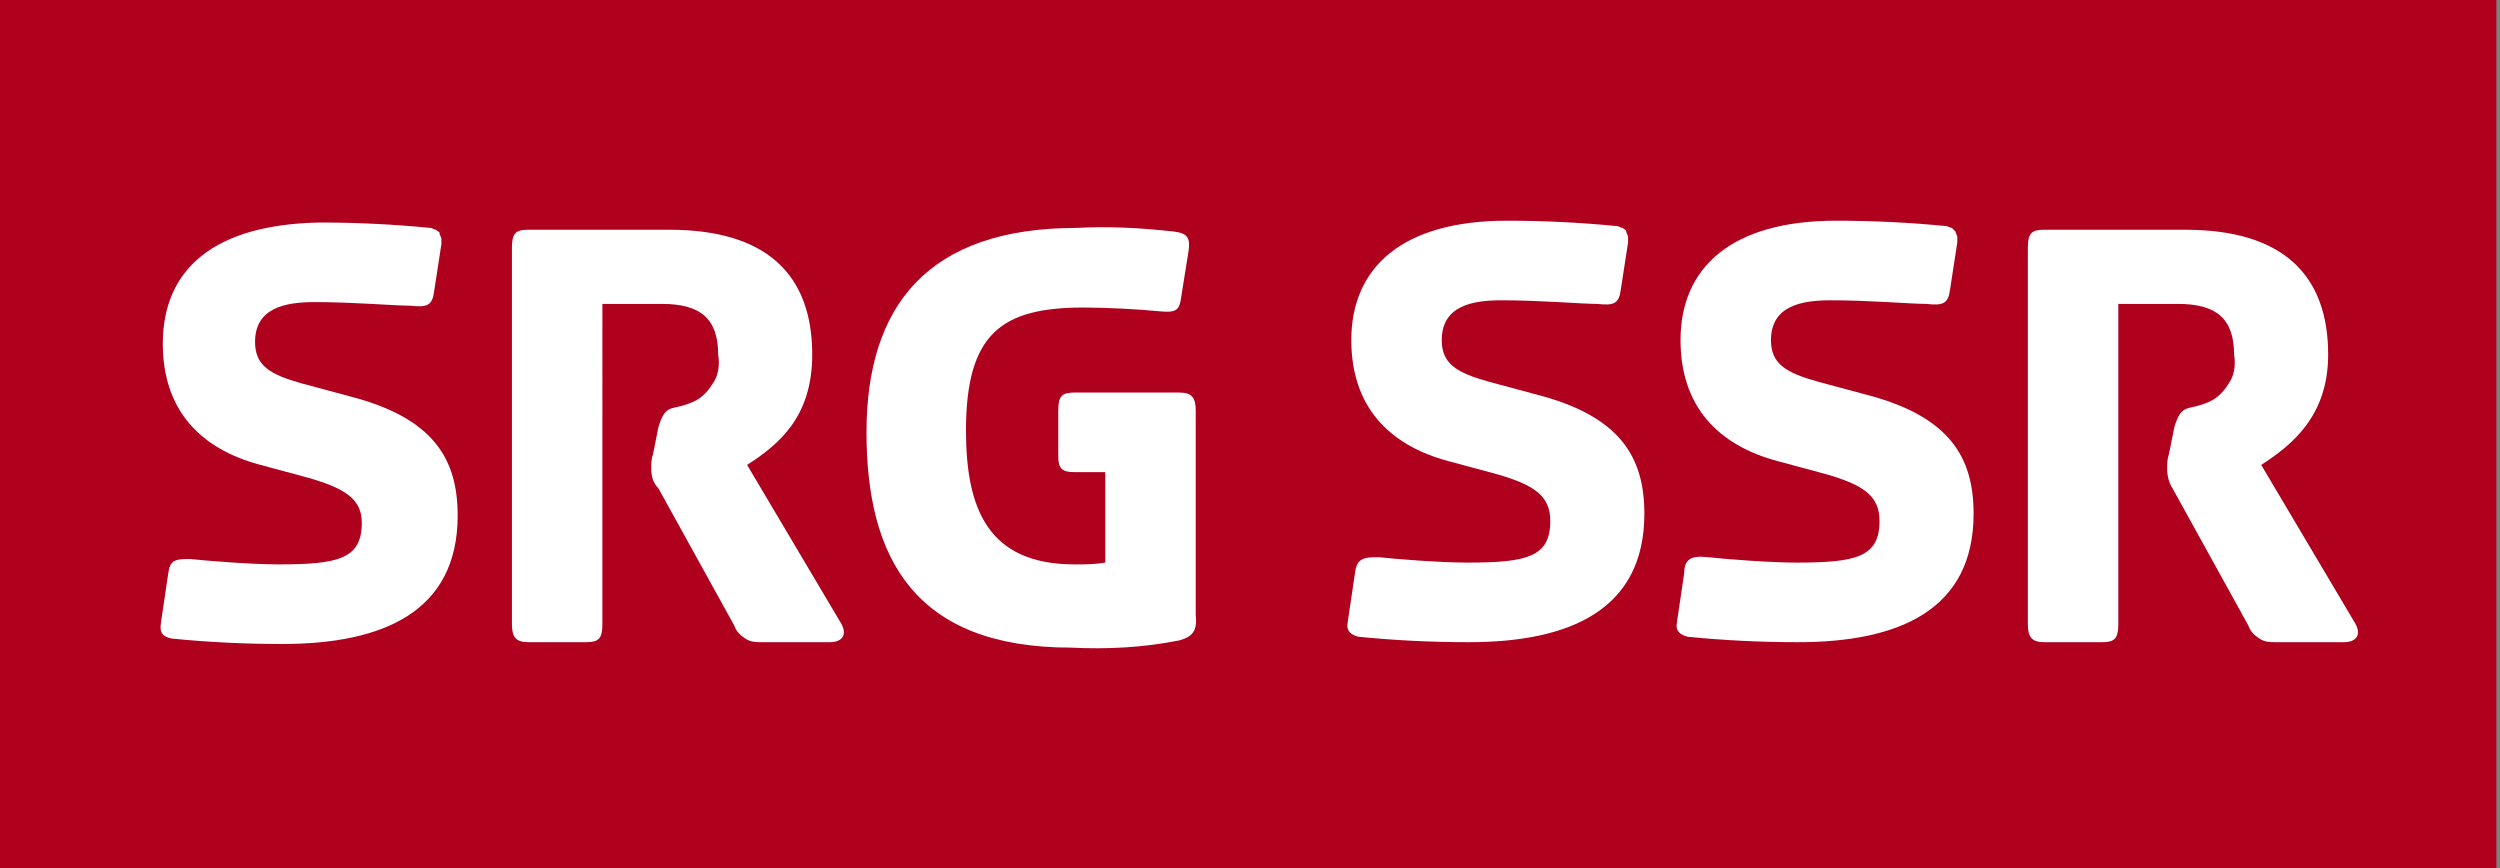
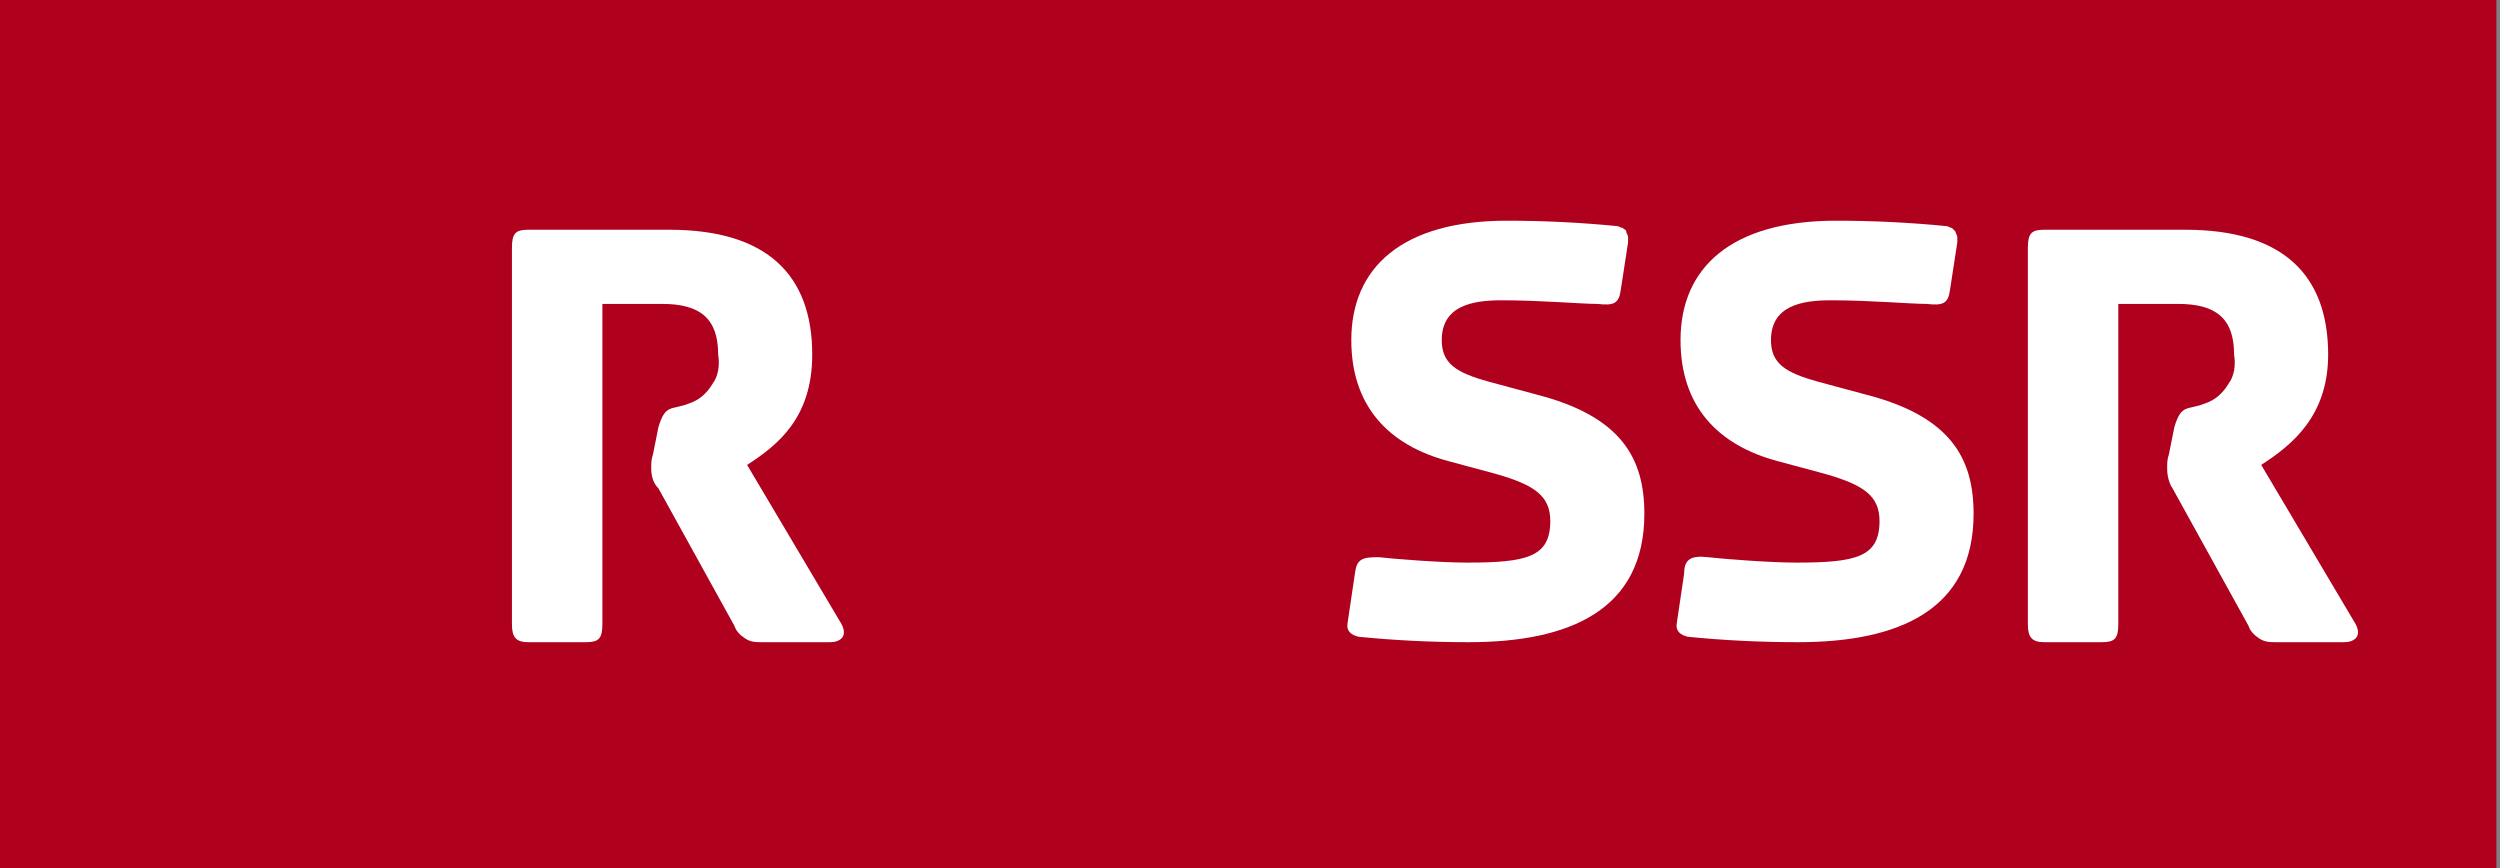
<svg xmlns="http://www.w3.org/2000/svg" version="1.1" id="Layer_1" x="0px" y="0px" viewBox="0 0 138.2 48" style="enable-background:new 0 0 138.2 48;" xml:space="preserve">
  <rect x="0" y="0" width="138.2" height="48" fill="#808080" stroke="none" />
  <style type="text/css">
	.st0{fill-rule:evenodd;clip-rule:evenodd;fill:#AF001E;}
	.st1{fill-rule:evenodd;clip-rule:evenodd;fill:#FFFFFF;}
</style>
  <path class="st0" d="M0,48h138V0H0V48z" />
-   <path class="st1" d="M9.3,31.7l-0.4,2.7C8.8,35,9,35.2,9.5,35.3c2,0.2,4,0.3,6.1,0.3c5.6,0,9.7-1.8,9.7-7.1c0-3.1-1.3-5.4-6-6.6  l-2.6-0.7c-1.8-0.5-2.6-1-2.6-2.3c0-1.9,1.7-2.2,3.3-2.2c2.2,0,4.4,0.2,5.3,0.2c0.9,0.1,1.2,0,1.3-0.8l0.4-2.6c0-0.1,0-0.2,0-0.3  c0-0.1-0.1-0.2-0.1-0.3s-0.1-0.1-0.2-0.2c-0.1,0-0.2-0.1-0.3-0.1c-2-0.2-4.1-0.3-6.1-0.3C11.8,12.4,9,14.9,9,19c0,3.6,2,5.8,5.4,6.7  l2.6,0.7c2.1,0.6,3,1.2,3,2.5c0,2-1.3,2.3-4.6,2.3c-1.5,0-4-0.2-4.9-0.3C9.6,30.9,9.4,31,9.3,31.7" />
  <path class="st1" d="M36.4,23.6l-0.3,1.5C36,25.4,36,25.6,36,25.9c0,0.4,0.1,0.8,0.4,1.1l4.2,7.6c0.1,0.3,0.3,0.5,0.6,0.7  c0.3,0.2,0.6,0.2,0.9,0.2h3.8c0.5,0,1.1-0.3,0.5-1.2l-5.1-8.6c1.7-1.1,3.6-2.6,3.6-6.1c0-4.4-2.5-6.9-7.9-6.9h-7.8  c-0.7,0-0.9,0.2-0.9,1v20.8c0,0.7,0.2,1,0.9,1h3.2c0.7,0,0.9-0.2,0.9-1V16.8h3.3c2.1,0,3.1,0.8,3.1,2.8c0.1,0.6,0,1.2-0.3,1.6  c-0.3,0.5-0.7,0.9-1.3,1.1C37.1,22.7,36.8,22.3,36.4,23.6z" />
-   <path class="st1" d="M66.1,34V22.7c0-0.7-0.2-1-0.9-1h-5.8c-0.7,0-0.9,0.2-0.9,1v2.5c0,0.7,0.2,0.9,0.9,0.9h1.7v5  c-0.6,0.1-1.1,0.1-1.7,0.1c-4.8,0-6-3.1-6-7.4c0-5.4,2-6.8,6.5-6.8c1.3,0,3.1,0.1,4.1,0.2c1,0.1,1.2,0,1.3-0.8l0.4-2.5  c0.1-0.7,0-1-0.8-1.1c-1.8-0.2-3.6-0.3-5.4-0.2c-8.2,0-11.6,4.3-11.6,11.3s2.7,11.9,11.3,11.9c2,0.1,4,0,6-0.4  C65.9,35.2,66.2,34.9,66.1,34" />
  <path class="st1" d="M74.9,31.7l-0.4,2.7c-0.1,0.5,0.2,0.7,0.6,0.8c2,0.2,4,0.3,6.1,0.3c5.6,0,9.7-1.8,9.7-7.1c0-3.1-1.3-5.4-6-6.6  l-2.6-0.7c-1.8-0.5-2.6-1-2.6-2.3c0-1.9,1.7-2.2,3.3-2.2c2.2,0,4.4,0.2,5.3,0.2c0.9,0.1,1.2,0,1.3-0.8l0.4-2.6c0-0.1,0-0.2,0-0.3  c0-0.1-0.1-0.2-0.1-0.3s-0.1-0.1-0.2-0.2c-0.1,0-0.2-0.1-0.3-0.1c-2-0.2-4.1-0.3-6.1-0.3c-5.8,0-8.6,2.6-8.6,6.6  c0,3.6,2,5.8,5.4,6.7l2.6,0.7c2.1,0.6,3,1.2,3,2.6c0,2-1.3,2.3-4.6,2.3c-1.5,0-4-0.2-4.9-0.3C75.3,30.8,75,30.9,74.9,31.7" />
  <path class="st1" d="M93.1,31.7l-0.4,2.7c-0.1,0.5,0.2,0.7,0.6,0.8c2,0.2,4,0.3,6.1,0.3c5.6,0,9.7-1.8,9.7-7.1c0-3.1-1.3-5.4-6-6.6  l-2.6-0.7c-1.8-0.5-2.6-1-2.6-2.3c0-1.9,1.7-2.2,3.3-2.2c2.2,0,4.4,0.2,5.3,0.2c0.9,0.1,1.2,0,1.3-0.8l0.4-2.6c0-0.1,0-0.2,0-0.3  c0-0.1-0.1-0.2-0.1-0.3c-0.1-0.1-0.1-0.1-0.2-0.2c-0.1,0-0.2-0.1-0.3-0.1c-2-0.2-4.1-0.3-6.1-0.3c-5.8,0-8.6,2.6-8.6,6.6  c0,3.6,2,5.8,5.4,6.7l2.6,0.7c2.1,0.6,3,1.2,3,2.6c0,2-1.3,2.3-4.6,2.3c-1.5,0-4-0.2-4.9-0.3S93.1,30.9,93.1,31.7" />
  <path class="st1" d="M120.2,23.6l-0.3,1.5c-0.1,0.3-0.1,0.5-0.1,0.8c0,0.4,0.1,0.8,0.3,1.1l4.2,7.6c0.1,0.3,0.3,0.5,0.6,0.7  c0.3,0.2,0.6,0.2,0.9,0.2h3.8c0.5,0,1.1-0.3,0.5-1.2l-5.1-8.6c1.7-1.1,3.7-2.7,3.7-6.1c0-4.4-2.5-6.9-7.9-6.9H113  c-0.7,0-0.9,0.2-0.9,1v20.8c0,0.7,0.2,1,0.9,1h3.2c0.7,0,0.9-0.2,0.9-1V16.8h3.3c2.1,0,3.1,0.8,3.1,2.8c0.1,0.6,0,1.2-0.3,1.6  c-0.3,0.5-0.7,0.9-1.3,1.1C120.9,22.7,120.6,22.3,120.2,23.6" />
</svg>